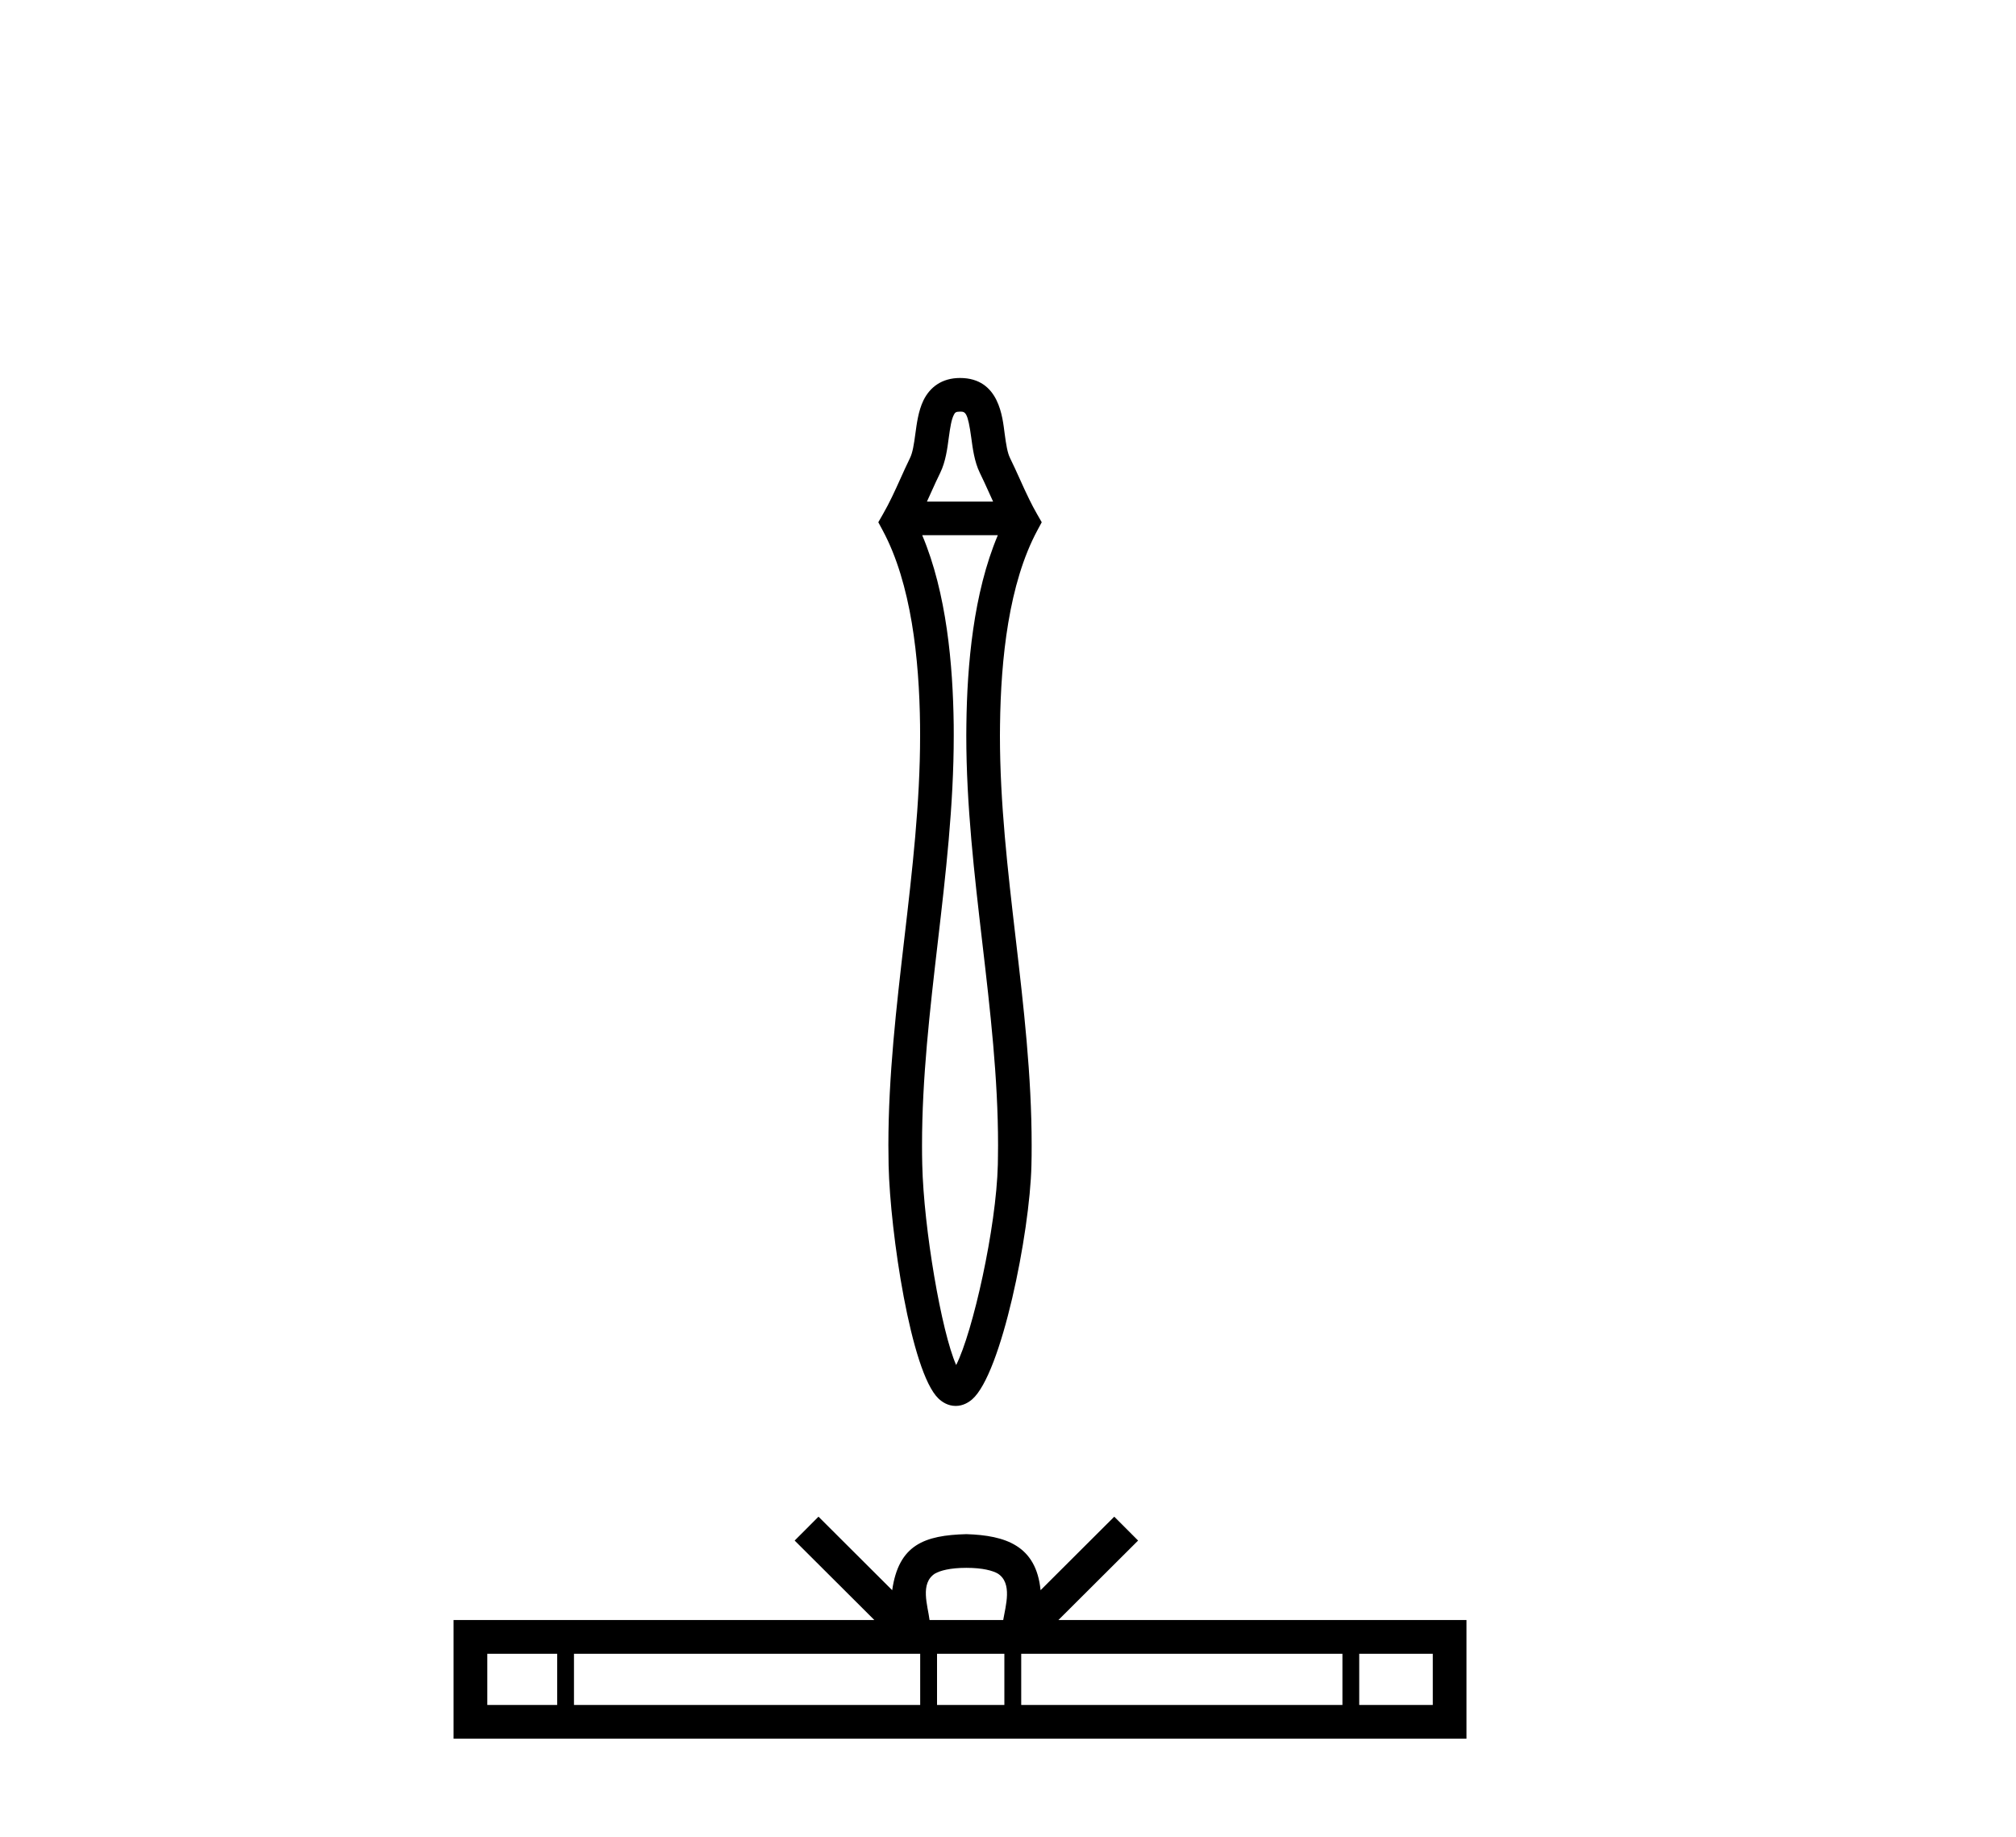
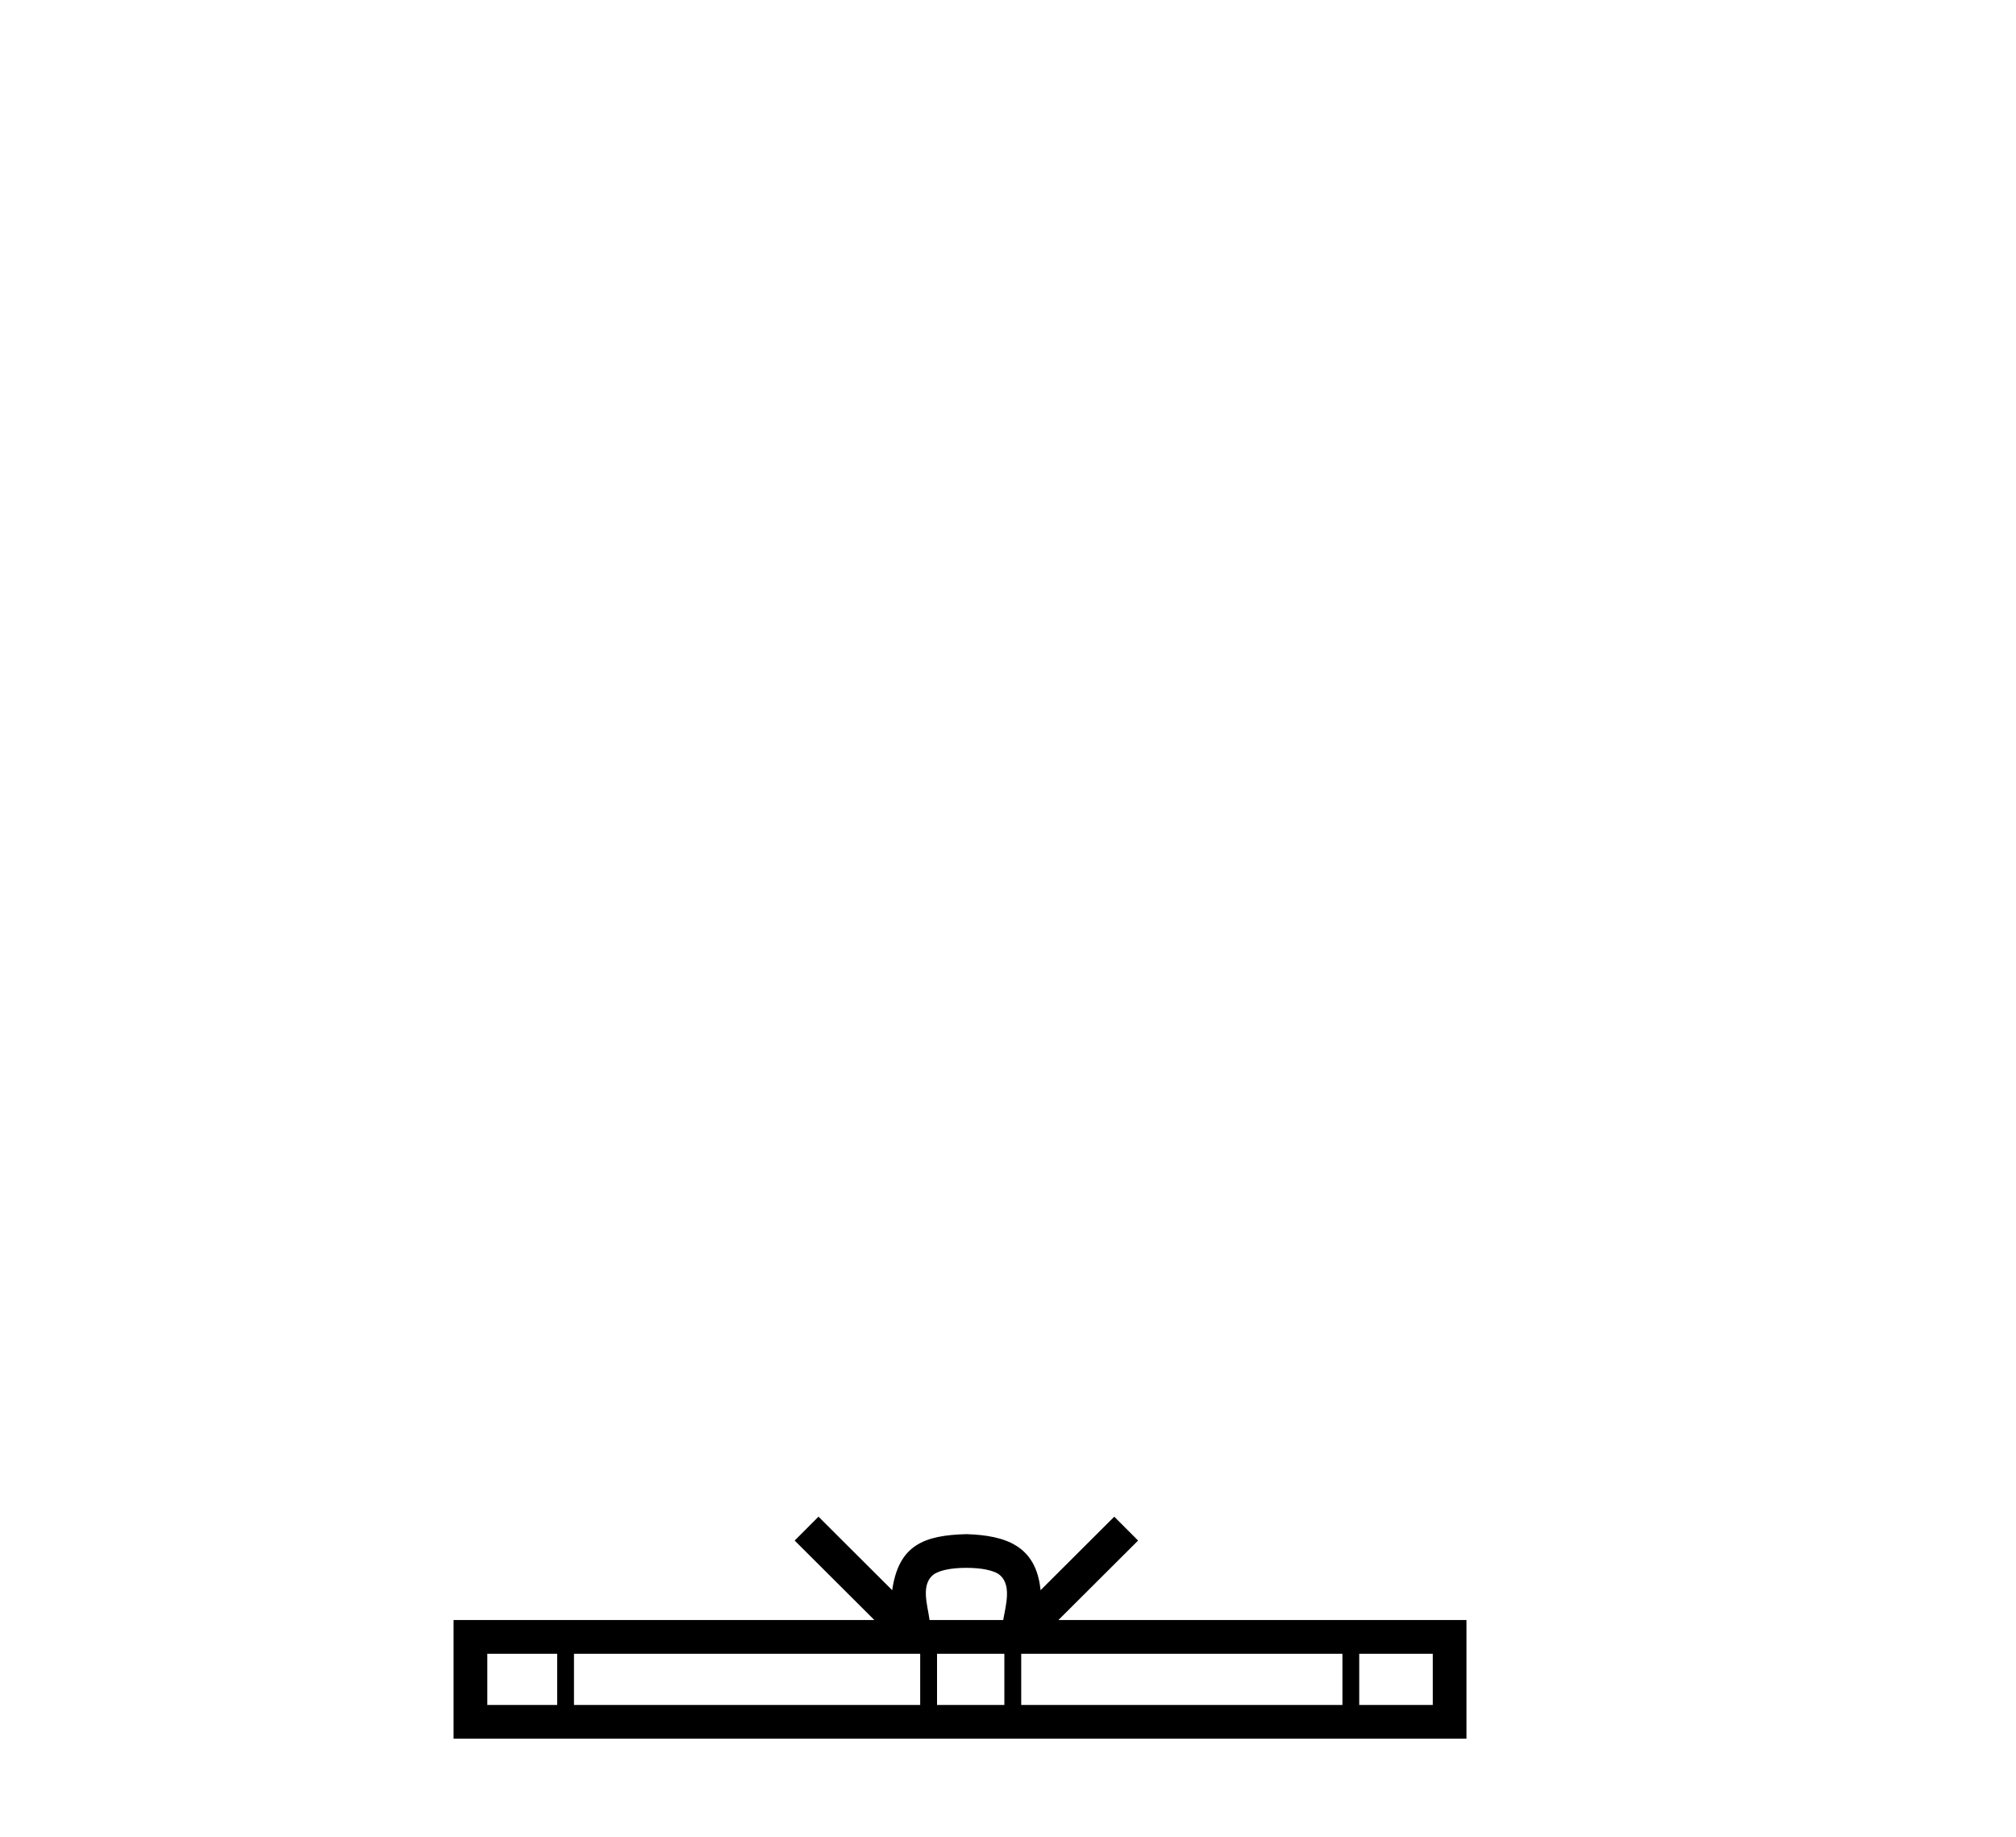
<svg xmlns="http://www.w3.org/2000/svg" width="45.0" height="41.0">
-   <path d="M 21.467 30.675 C 21.467 30.675 21.467 30.675 21.467 30.674 L 21.467 30.674 C 21.467 30.674 21.467 30.674 21.467 30.674 L 21.467 30.674 C 21.467 30.674 21.467 30.675 21.467 30.675 ZM 21.208 30.667 C 21.208 30.667 21.208 30.668 21.208 30.668 L 21.208 30.668 C 21.208 30.668 21.207 30.668 21.207 30.668 C 21.207 30.668 21.208 30.668 21.208 30.667 ZM 22.167 11.195 L 20.691 11.195 L 20.691 11.195 C 20.724 11.125 20.755 11.056 20.785 10.988 L 20.785 10.988 C 20.854 10.835 20.919 10.692 20.986 10.556 L 20.986 10.556 C 21.11 10.304 21.148 9.996 21.177 9.777 L 21.177 9.777 C 21.211 9.528 21.237 9.37 21.288 9.266 L 21.288 9.266 C 21.315 9.21 21.332 9.188 21.429 9.188 C 21.547 9.188 21.602 9.194 21.681 9.777 L 21.681 9.777 C 21.711 9.996 21.748 10.304 21.872 10.556 L 21.872 10.556 L 21.872 10.556 C 21.939 10.692 22.004 10.835 22.073 10.988 L 22.073 10.988 C 22.104 11.056 22.135 11.125 22.167 11.195 ZM 20.585 11.946 L 20.585 11.946 L 20.585 11.946 C 20.585 11.946 20.585 11.946 20.585 11.946 ZM 22.278 25.562 C 22.278 25.639 22.277 25.716 22.276 25.794 L 22.276 25.794 C 22.275 25.862 22.274 25.929 22.273 25.997 L 22.273 25.997 C 22.239 27.41 21.713 29.737 21.343 30.469 L 21.343 30.469 C 21.014 29.726 20.619 27.421 20.586 25.997 L 20.586 25.997 L 20.586 25.997 C 20.582 25.852 20.581 25.707 20.581 25.562 C 20.581 24.062 20.755 22.563 20.932 21.037 L 20.932 21.037 C 21.109 19.518 21.289 17.973 21.289 16.417 C 21.289 16.337 21.289 16.257 21.288 16.177 L 21.288 16.177 C 21.271 14.839 21.13 13.237 20.585 11.946 L 20.585 11.946 L 22.273 11.946 L 22.273 11.946 C 21.728 13.237 21.587 14.839 21.571 16.177 L 21.571 16.177 L 21.571 16.177 C 21.57 16.257 21.569 16.337 21.569 16.417 C 21.569 17.973 21.749 19.518 21.926 21.037 C 22.104 22.562 22.278 24.062 22.278 25.562 ZM 23.253 11.657 L 23.149 11.476 C 23.088 11.37 23.031 11.261 22.976 11.149 L 22.976 11.149 C 22.9 10.995 22.829 10.839 22.758 10.68 L 22.758 10.68 C 22.689 10.529 22.62 10.374 22.546 10.225 L 22.546 10.225 L 22.546 10.225 C 22.487 10.104 22.459 9.931 22.425 9.676 L 22.425 9.676 C 22.378 9.331 22.312 8.437 21.429 8.437 C 21.022 8.437 20.757 8.644 20.614 8.934 L 20.614 8.934 C 20.498 9.171 20.462 9.466 20.433 9.676 L 20.433 9.676 C 20.399 9.931 20.371 10.104 20.312 10.225 L 20.312 10.225 L 20.312 10.225 C 20.239 10.374 20.169 10.529 20.101 10.68 L 20.101 10.68 C 19.977 10.955 19.856 11.221 19.709 11.476 L 19.605 11.657 L 19.704 11.841 C 20.34 13.025 20.519 14.7 20.537 16.186 L 20.537 16.186 L 20.537 16.186 C 20.538 16.263 20.538 16.341 20.538 16.418 C 20.538 17.922 20.364 19.424 20.186 20.95 L 20.186 20.95 C 20.01 22.468 19.83 24.01 19.83 25.563 C 19.83 25.714 19.832 25.864 19.835 26.015 L 19.835 26.015 C 19.87 27.509 20.332 30.622 20.945 31.214 L 20.945 31.214 C 21.024 31.29 21.155 31.382 21.332 31.382 C 21.497 31.382 21.622 31.302 21.7 31.235 L 21.7 31.235 C 22.352 30.669 22.987 27.539 23.023 26.015 L 23.023 26.015 L 23.023 26.015 C 23.025 25.944 23.026 25.873 23.027 25.803 L 23.027 25.803 C 23.028 25.723 23.028 25.643 23.028 25.563 C 23.028 24.01 22.849 22.468 22.672 20.95 C 22.494 19.424 22.32 17.922 22.32 16.418 C 22.32 16.341 22.321 16.263 22.322 16.186 L 22.322 16.186 C 22.34 14.7 22.518 13.025 23.154 11.841 L 23.253 11.657 Z" style="fill:#000000;stroke:none" />
  <path d="M 21.571 34.996 C 21.937 34.996 22.158 35.059 22.272 35.124 C 22.605 35.336 22.446 35.844 22.393 36.161 L 20.749 36.161 C 20.709 35.837 20.53 35.342 20.87 35.124 C 20.984 35.059 21.204 34.996 21.571 34.996 ZM 12.437 36.914 L 12.437 38.057 L 10.877 38.057 L 10.877 36.914 ZM 20.54 36.914 L 20.54 38.057 L 12.812 38.057 L 12.812 36.914 ZM 22.419 36.914 L 22.419 38.057 L 20.916 38.057 L 20.916 36.914 ZM 29.965 36.914 L 29.965 38.057 L 22.795 38.057 L 22.795 36.914 ZM 31.982 36.914 L 31.982 38.057 L 30.34 38.057 L 30.34 36.914 ZM 18.27 33.854 L 17.738 34.387 L 19.517 36.161 L 10.124 36.161 L 10.124 38.809 L 32.734 38.809 L 32.734 36.161 L 23.625 36.161 L 25.404 34.387 L 24.872 33.854 L 23.227 35.495 C 23.128 34.5 22.447 34.272 21.571 34.244 C 20.635 34.269 20.06 34.48 19.915 35.495 L 18.27 33.854 Z" style="fill:#000000;stroke:none" />
</svg>